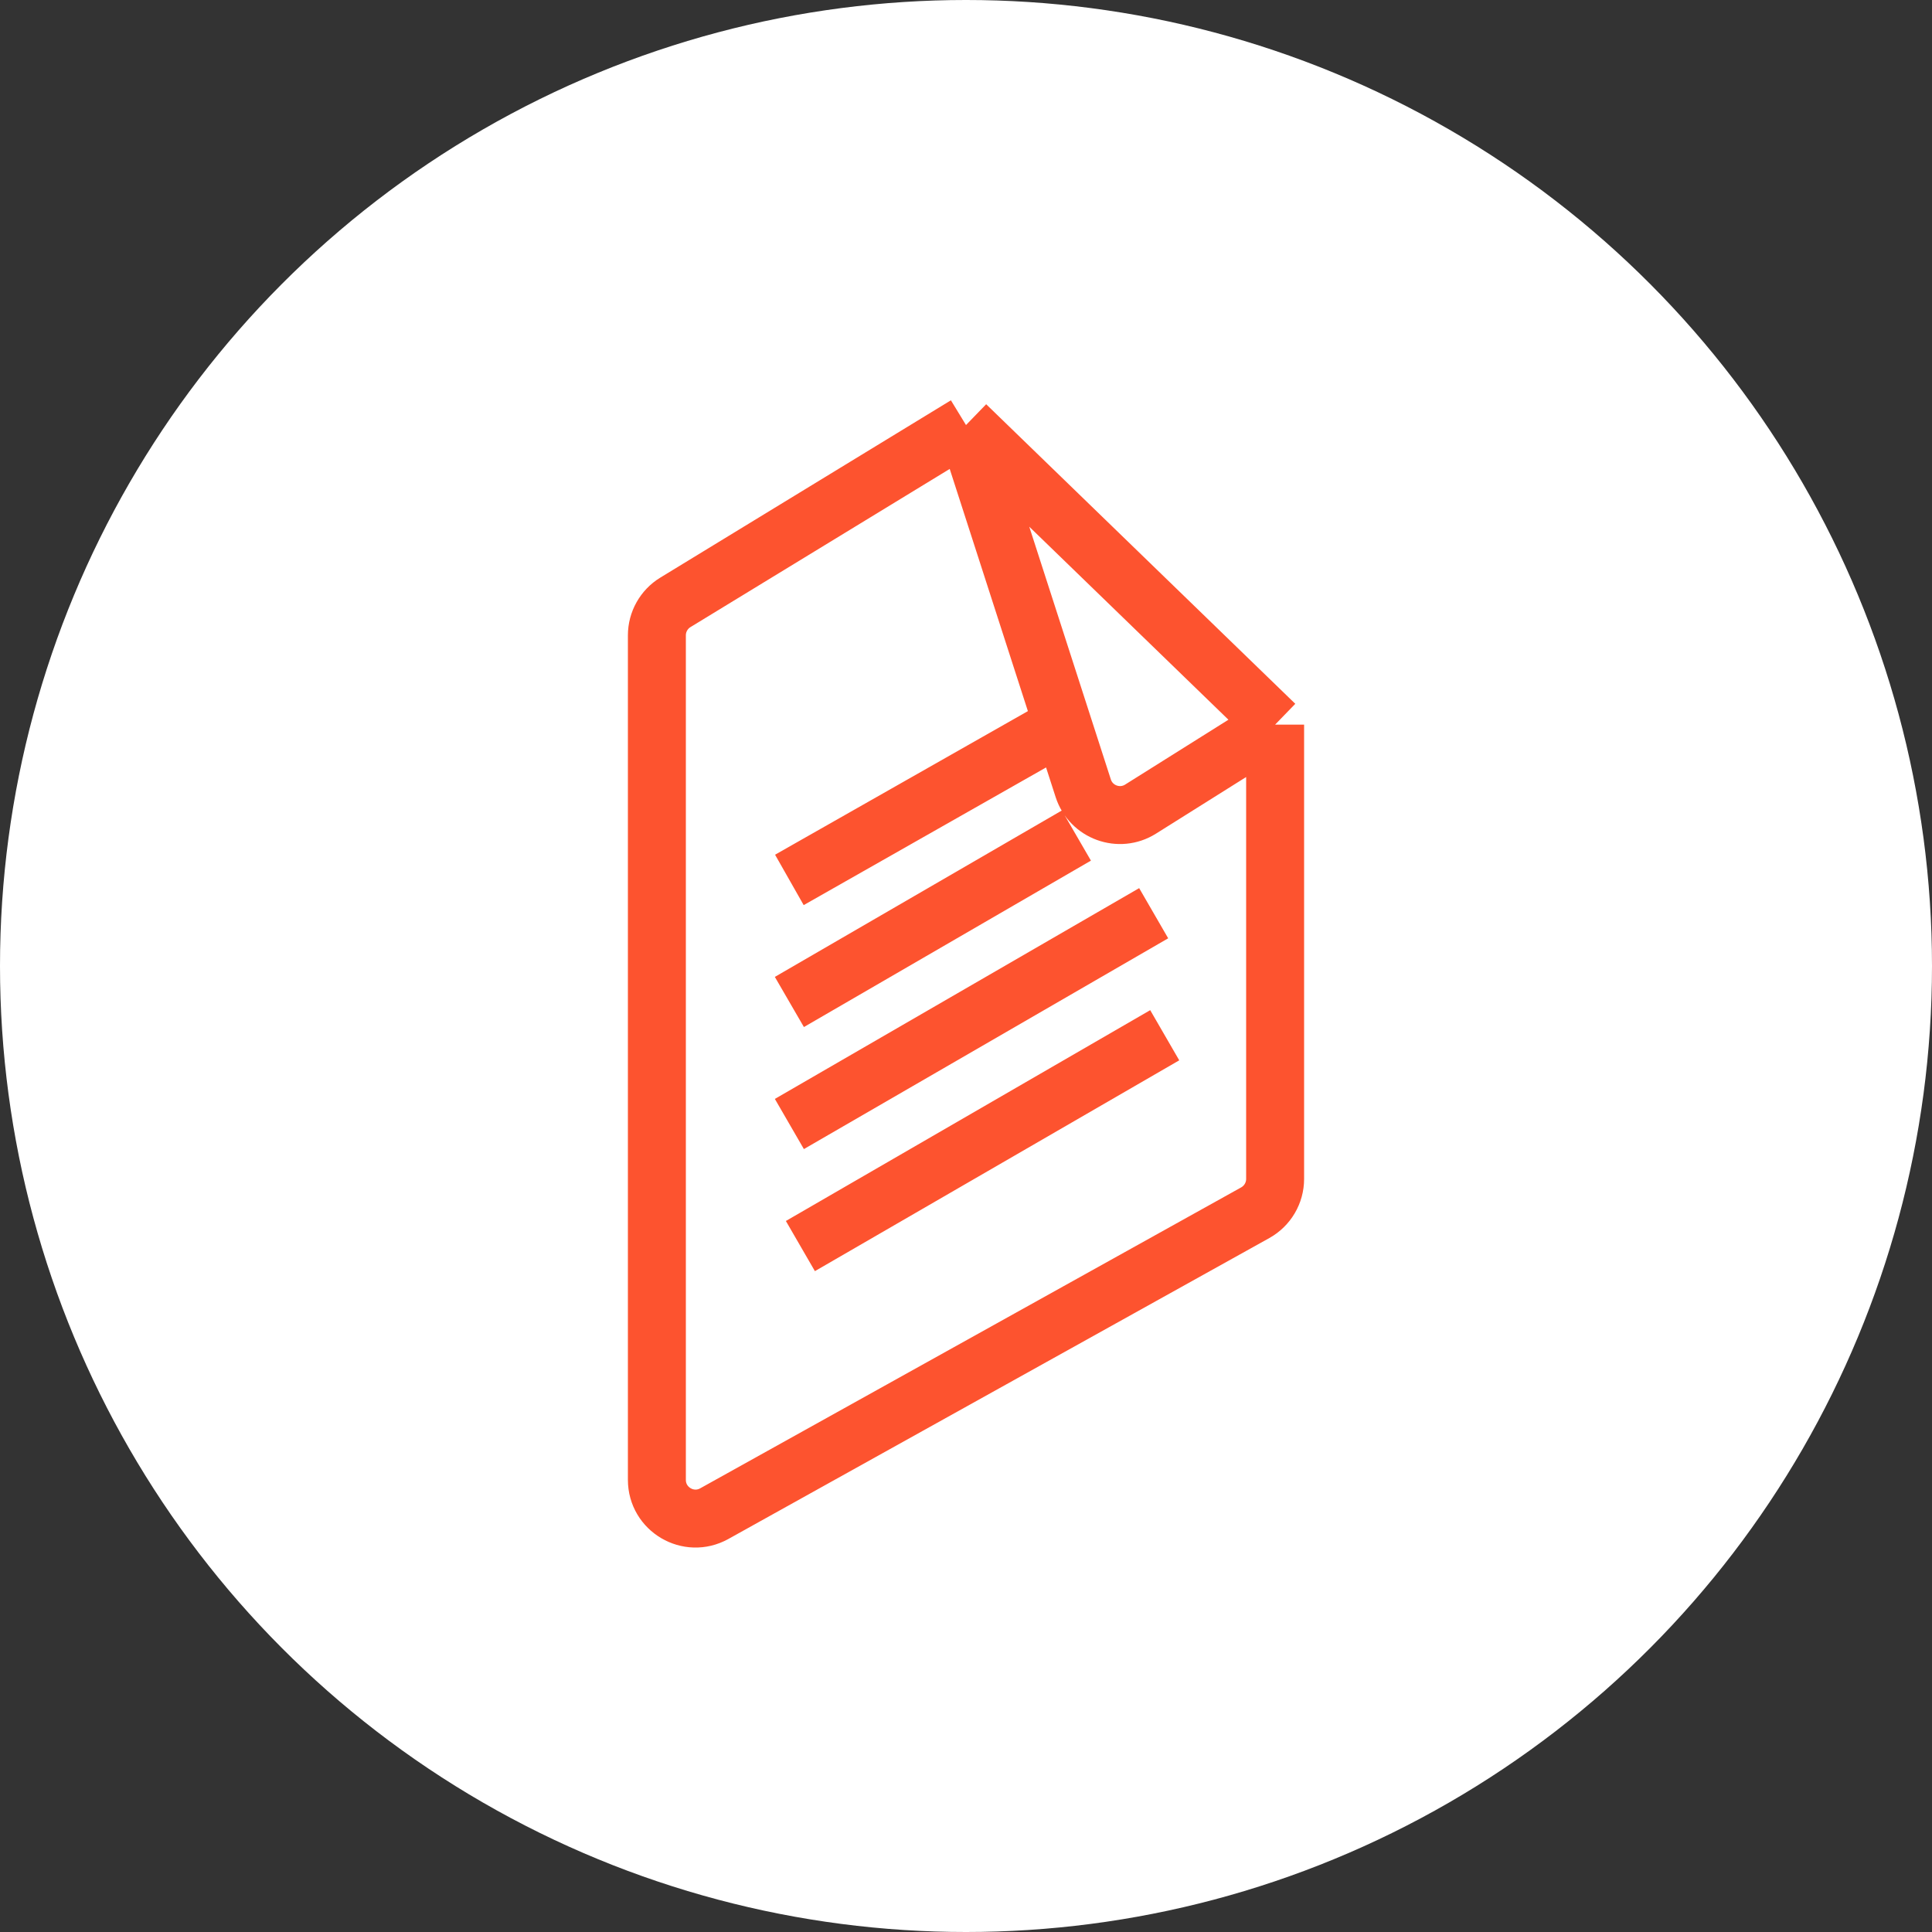
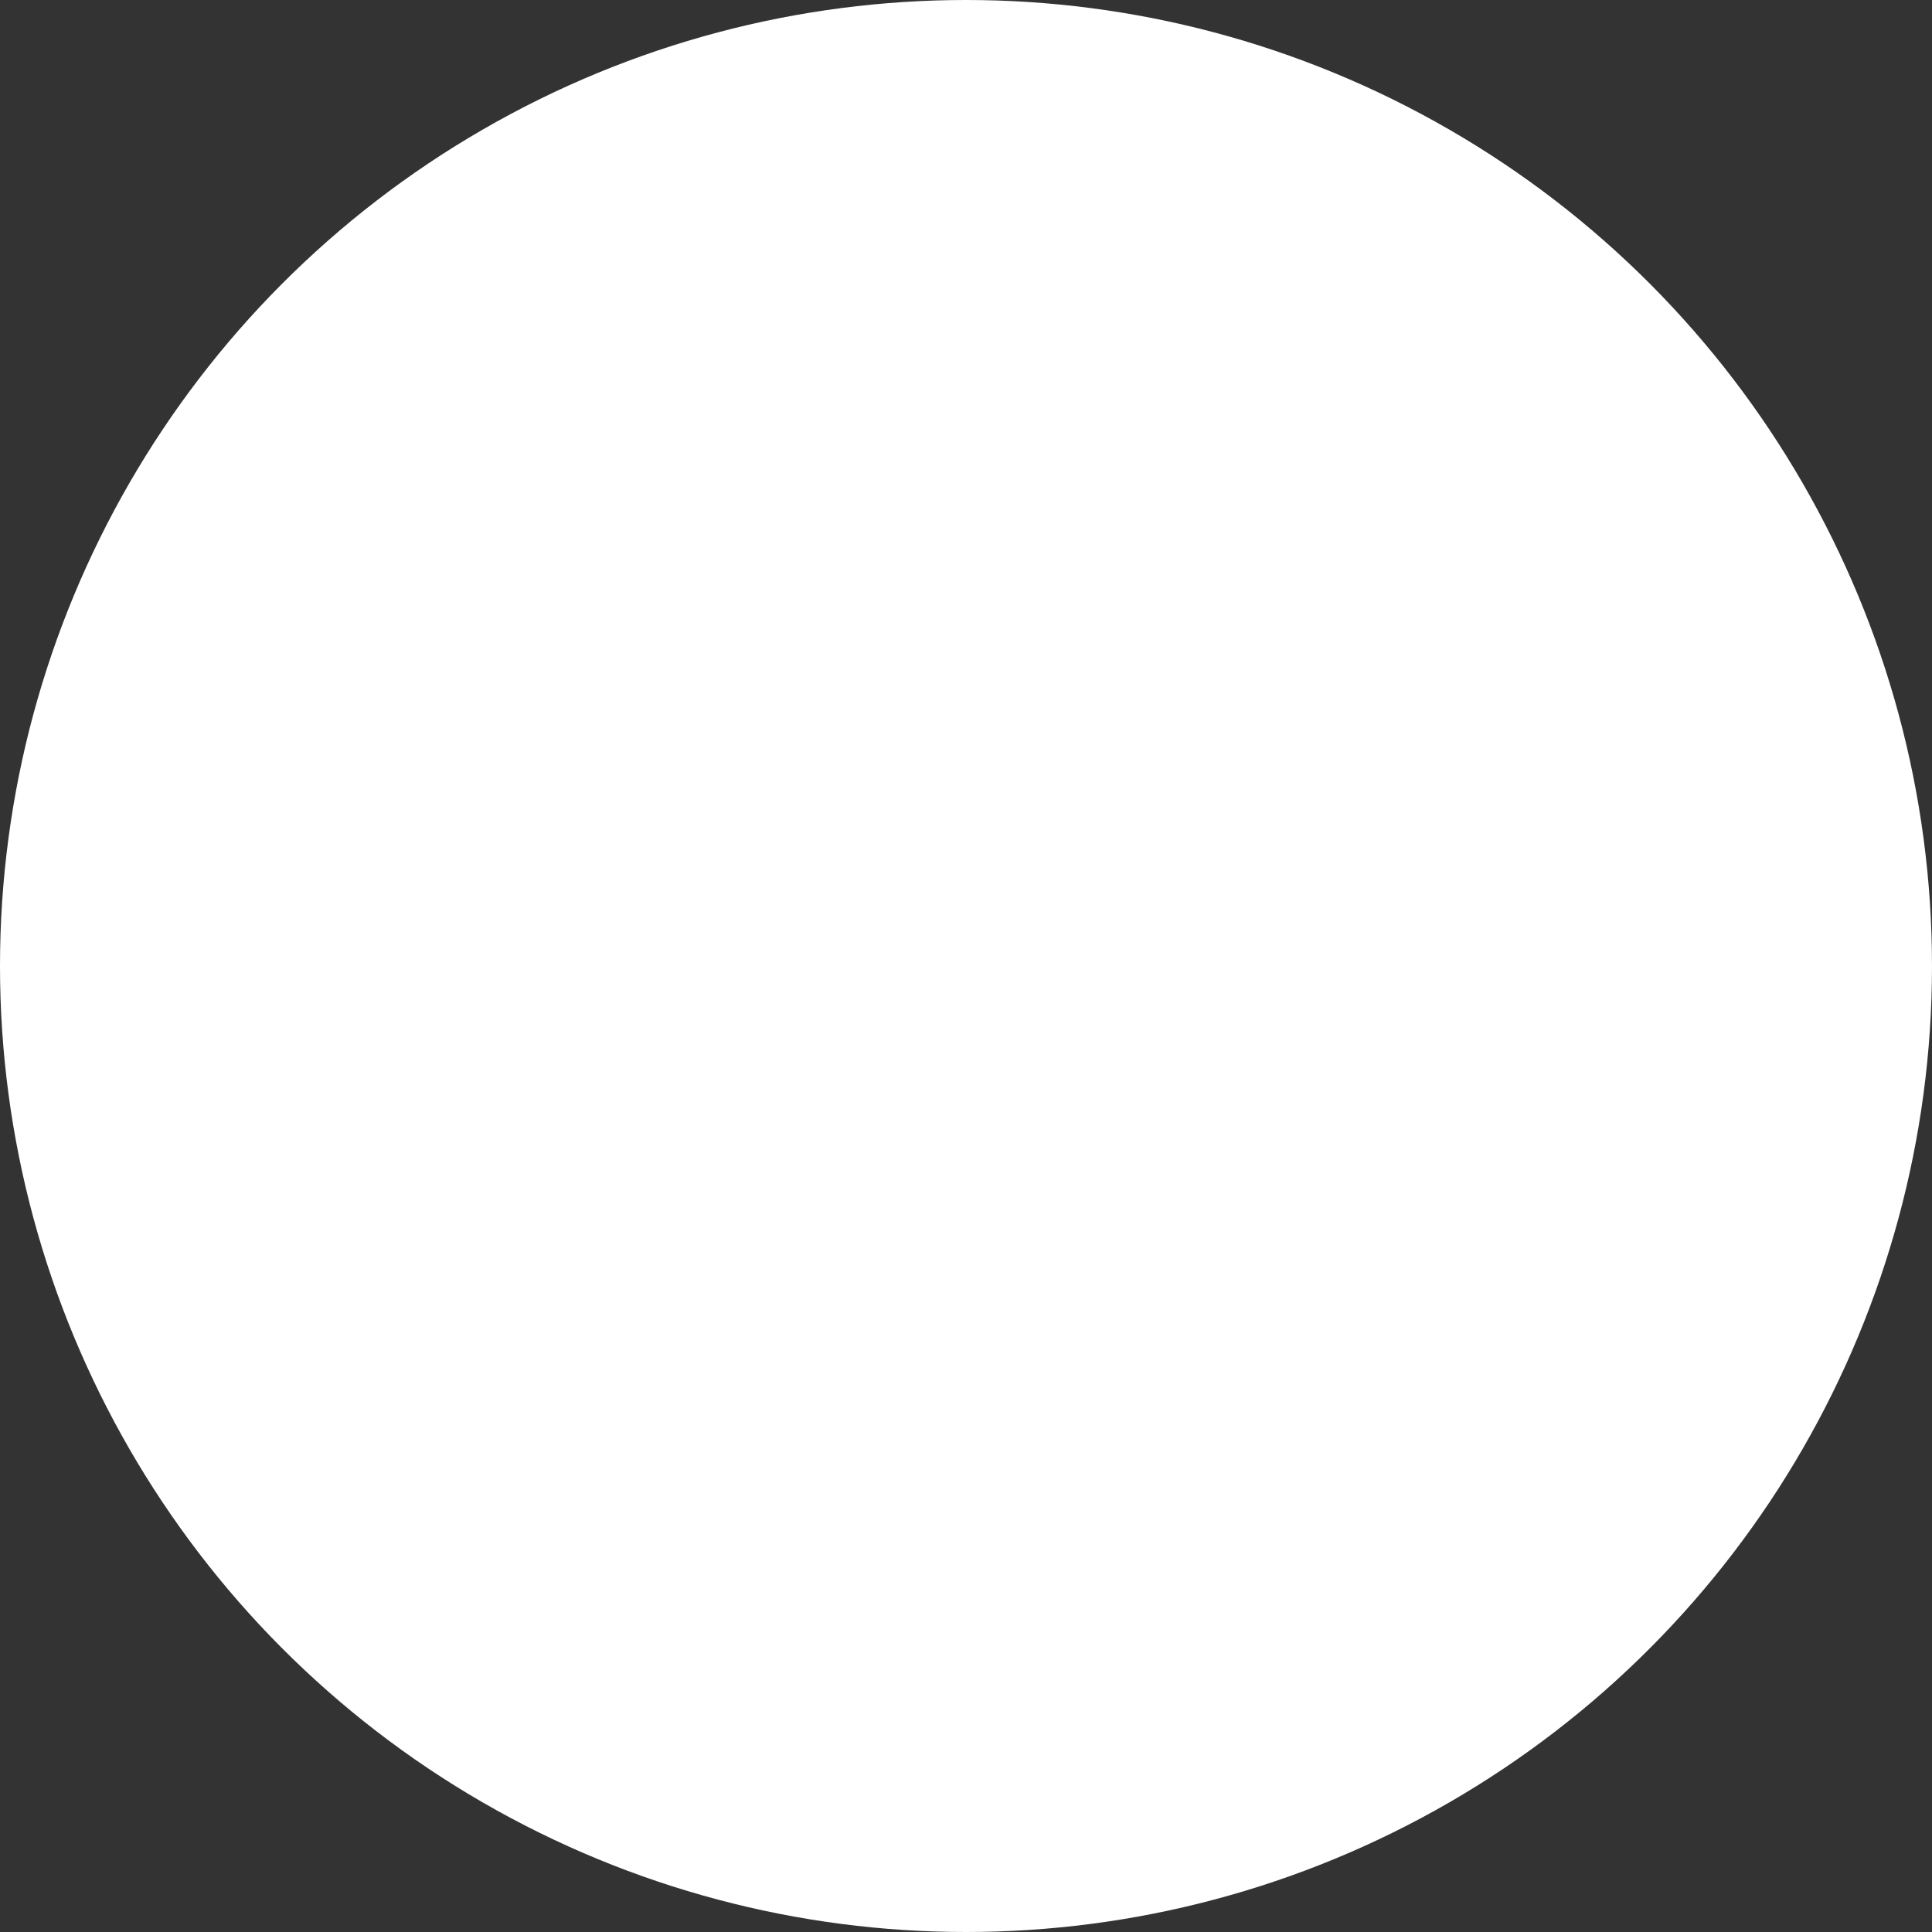
<svg xmlns="http://www.w3.org/2000/svg" width="50" height="50" viewBox="0 0 50 50" fill="none">
  <rect x="0" y="0" width="50" height="50" fill="#333333" stroke="none" />
  <circle cx="25" cy="25" r="25" fill="white" />
-   <path d="M25 11L17.479 15.589C17.182 15.77 17 16.094 17 16.442V38.299C17 39.062 17.82 39.544 18.486 39.173L32.486 31.385C32.803 31.208 33 30.874 33 30.511V18.753M25 11L28.034 20.4C28.234 21.021 28.965 21.287 29.517 20.94L33 18.753M25 11L33 18.753M20.429 22.772L27 19.04M20.429 25.931L27.857 21.624M20.429 29.089L29.857 23.634M20.714 32.248L30.143 26.792" stroke="#FD532F" stroke-width="1.5" />
</svg>